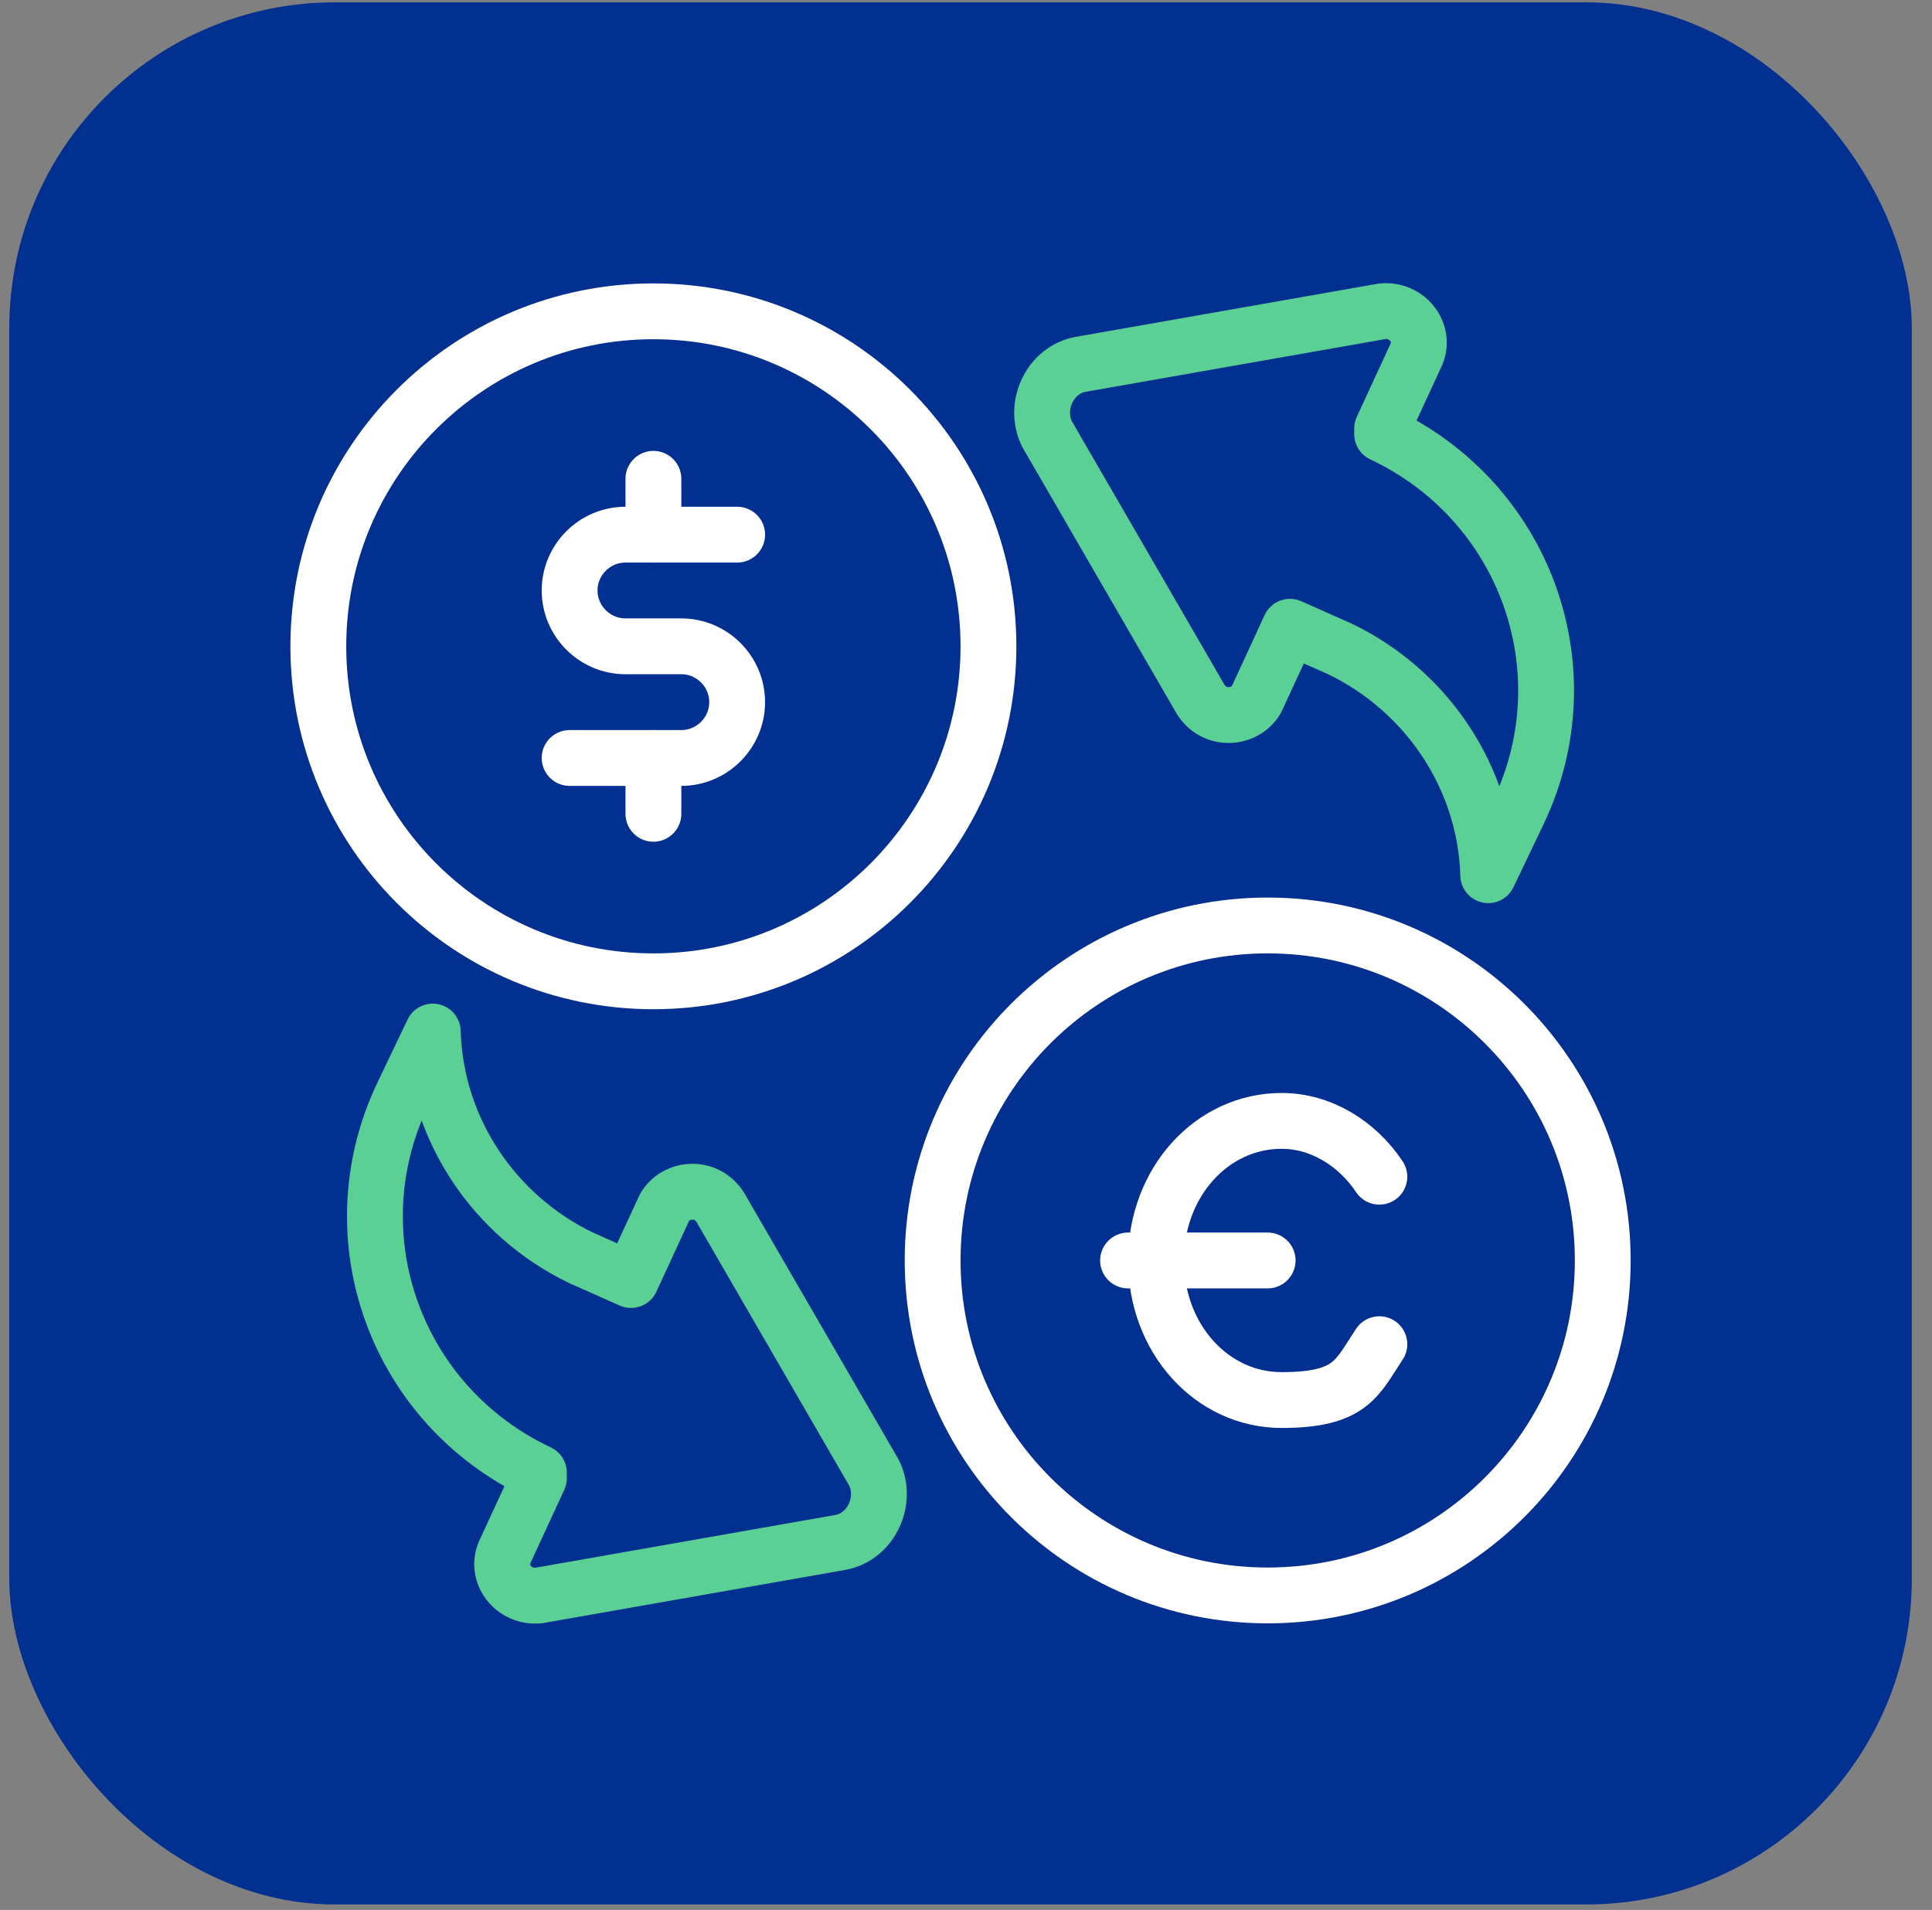
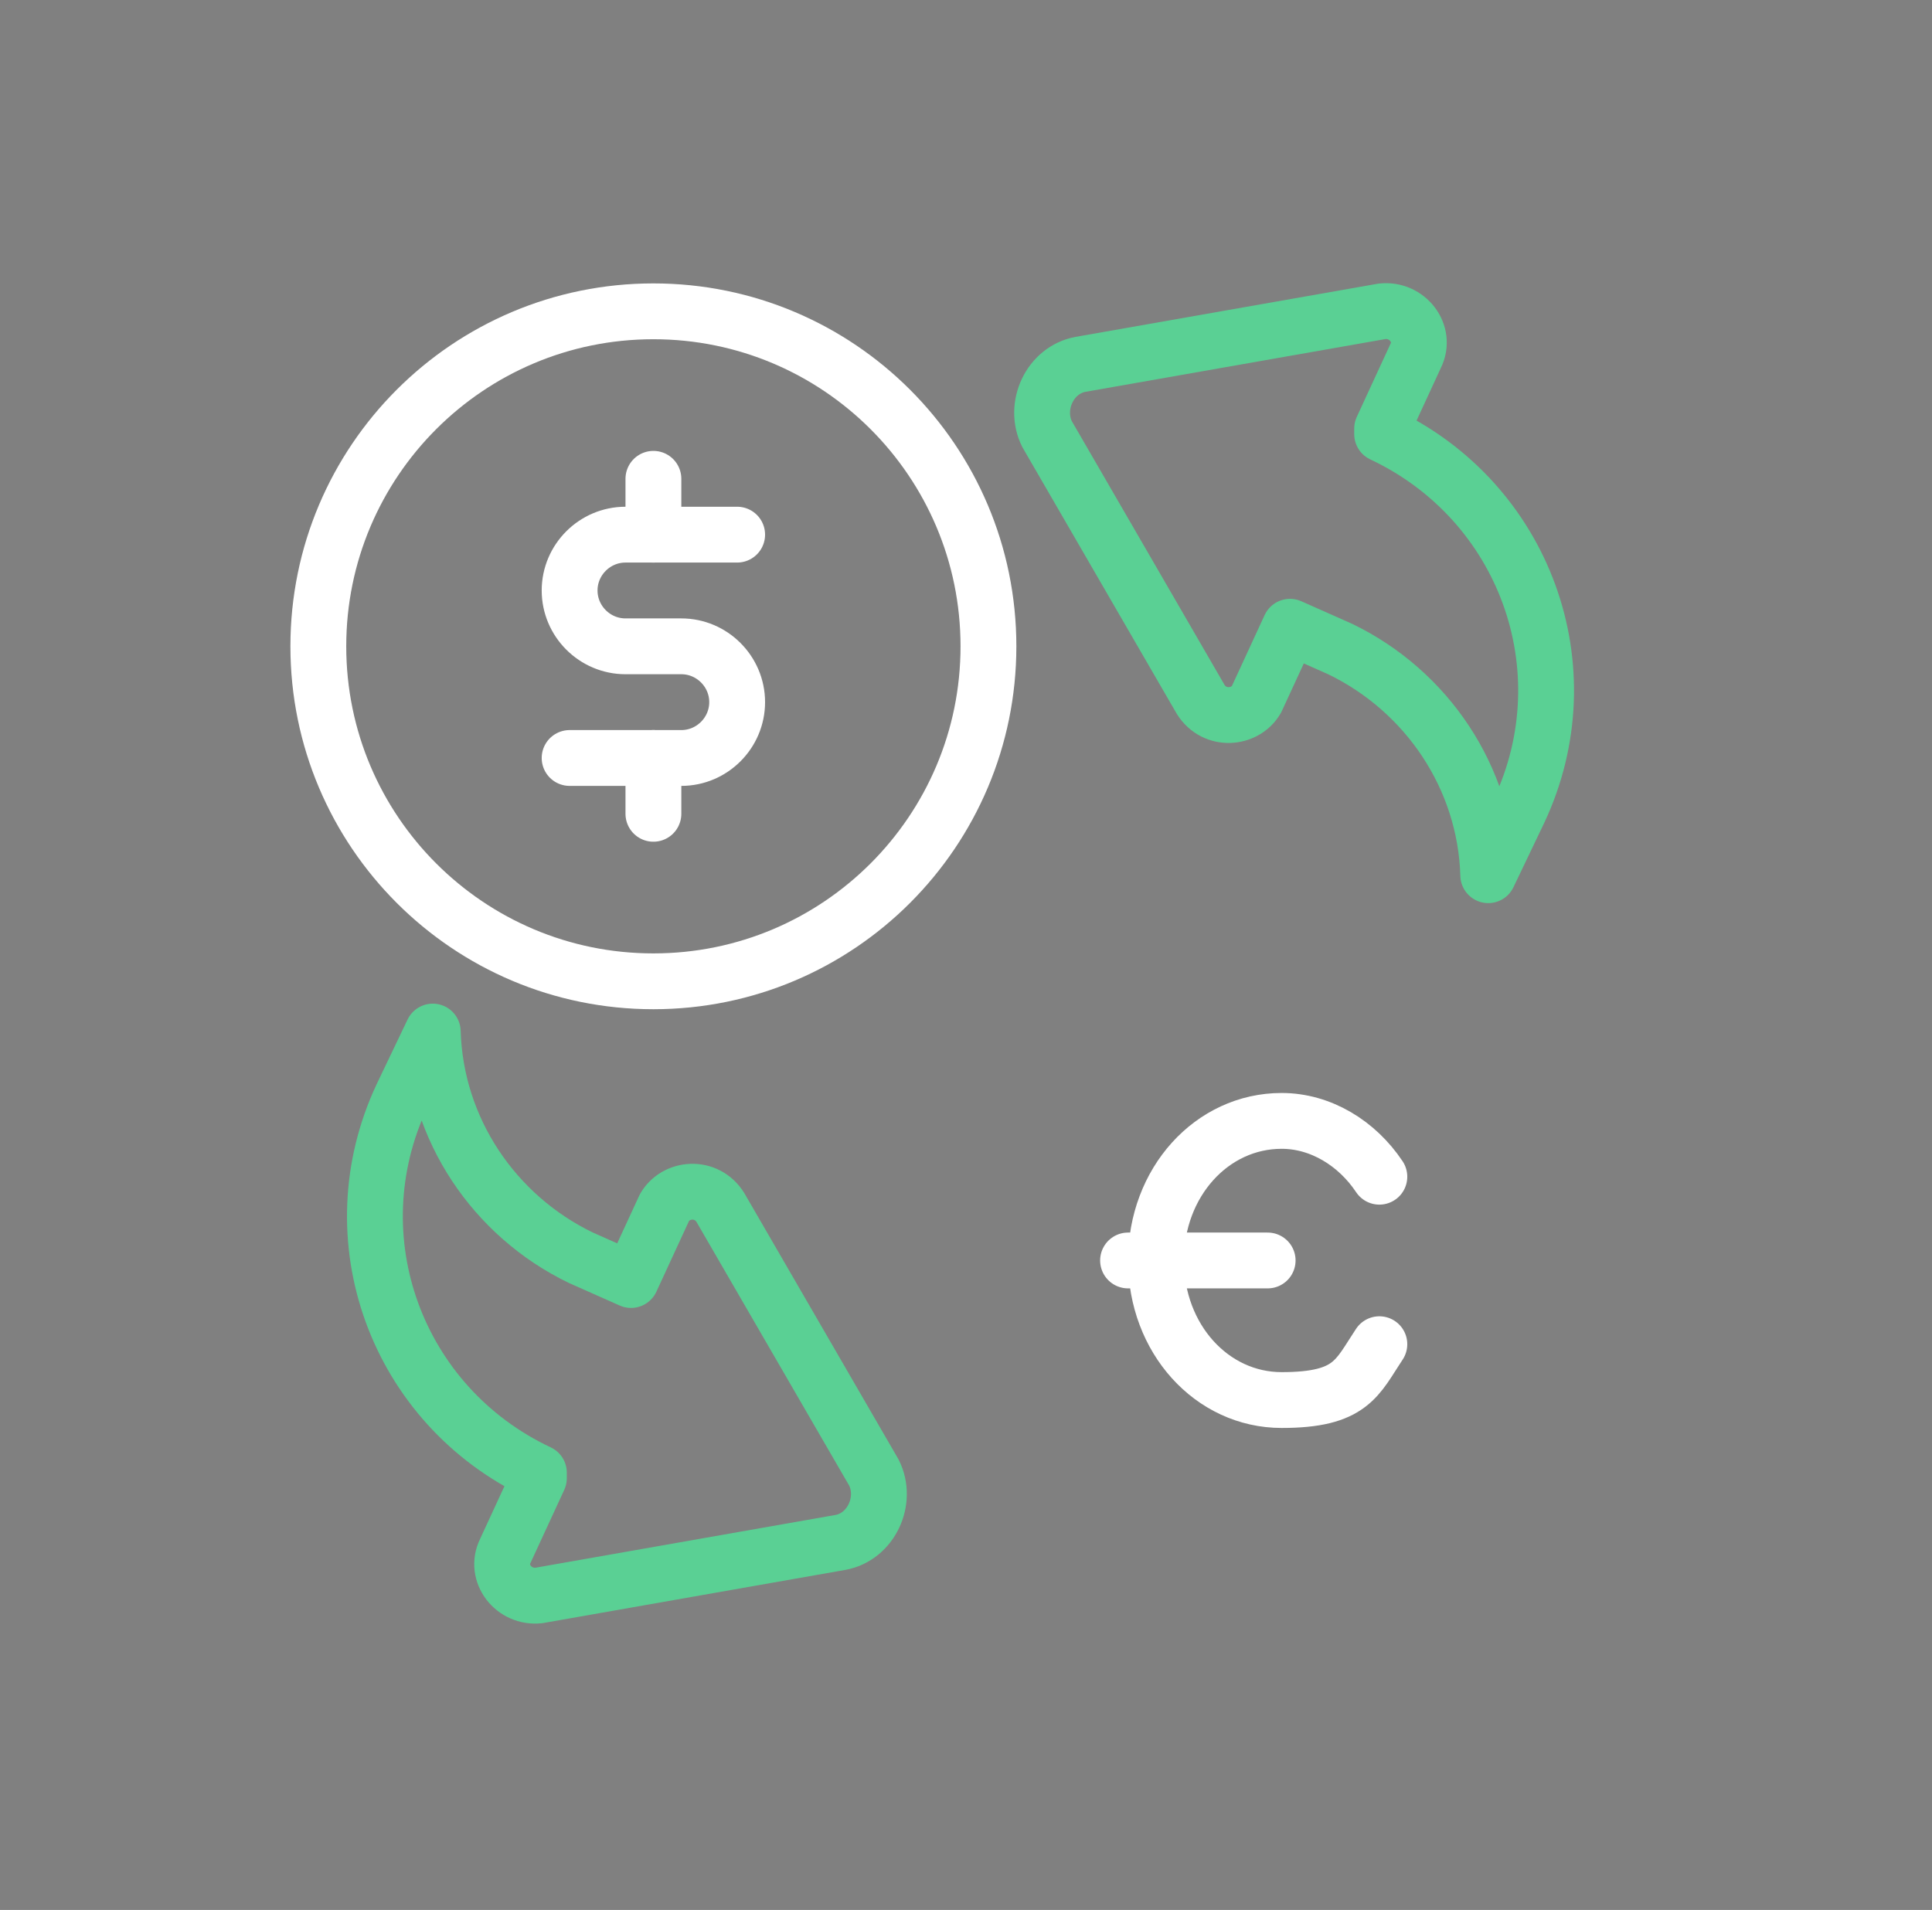
<svg xmlns="http://www.w3.org/2000/svg" width="89" height="88" viewBox="0 0 89 88" fill="none">
  <rect x="0" y="0" width="89" height="88" fill="#808080" stroke="none" />
-   <rect x="0.428" y="0.107" width="87.641" height="87.641" rx="15" fill="#023091" />
  <path d="M26.24 34.924H31.385C32.8 34.924 33.958 33.766 33.958 32.351C33.958 30.936 32.8 29.779 31.385 29.779H28.813C27.398 29.779 26.24 28.621 26.24 27.206C26.24 25.791 27.398 24.634 28.813 24.634H33.958" stroke="white" stroke-width="2.572" stroke-linecap="round" stroke-linejoin="round" />
  <path d="M30.1 37.496V34.923" stroke="white" stroke-width="2.572" stroke-linecap="round" stroke-linejoin="round" />
  <path d="M30.1 24.634V22.061" stroke="white" stroke-width="2.572" stroke-linecap="round" stroke-linejoin="round" />
  <path d="M58.396 58.076H51.965" stroke="white" stroke-width="2.572" stroke-linecap="round" stroke-linejoin="round" />
  <path d="M63.542 54.217C62.513 52.673 60.841 51.645 59.04 51.645C55.824 51.645 53.252 54.474 53.252 58.076C53.252 61.677 55.824 64.507 59.04 64.507C62.256 64.507 62.513 63.478 63.542 61.934" stroke="white" stroke-width="2.572" stroke-linecap="round" stroke-linejoin="round" />
-   <path d="M58.398 73.51C66.922 73.51 73.833 66.6 73.833 58.075C73.833 49.551 66.922 42.641 58.398 42.641C49.873 42.641 42.963 49.551 42.963 58.075C42.963 66.6 49.873 73.51 58.398 73.51Z" stroke="white" stroke-width="2.572" stroke-linecap="round" stroke-linejoin="round" />
  <path d="M30.099 45.214C38.623 45.214 45.534 38.303 45.534 29.779C45.534 21.254 38.623 14.344 30.099 14.344C21.575 14.344 14.664 21.254 14.664 29.779C14.664 38.303 21.575 45.214 30.099 45.214Z" stroke="white" stroke-width="2.572" stroke-linecap="round" stroke-linejoin="round" />
  <path d="M63.67 19.746L65.213 16.401C65.728 15.372 64.828 14.215 63.67 14.343L49.779 16.787C48.364 17.044 47.592 18.716 48.235 20.003L55.309 32.222C55.953 33.251 57.367 33.122 57.882 32.222L59.425 28.878L61.741 29.907C65.728 31.836 68.429 35.824 68.558 40.325L69.973 37.367C73.06 30.807 70.23 23.09 63.67 20.003V19.746Z" stroke="#5AD094" stroke-width="2.572" stroke-linecap="round" stroke-linejoin="round" />
  <path d="M24.824 68.109L23.28 71.453C22.766 72.482 23.666 73.64 24.824 73.511L38.715 71.067C40.13 70.81 40.902 69.138 40.259 67.852L33.184 55.633C32.541 54.604 31.127 54.732 30.612 55.633L29.069 58.977L26.753 57.948C22.766 56.019 20.065 52.031 19.936 47.529L18.521 50.488C15.434 57.047 18.264 64.765 24.824 67.852V68.109Z" stroke="#5AD094" stroke-width="2.572" stroke-linecap="round" stroke-linejoin="round" />
</svg>